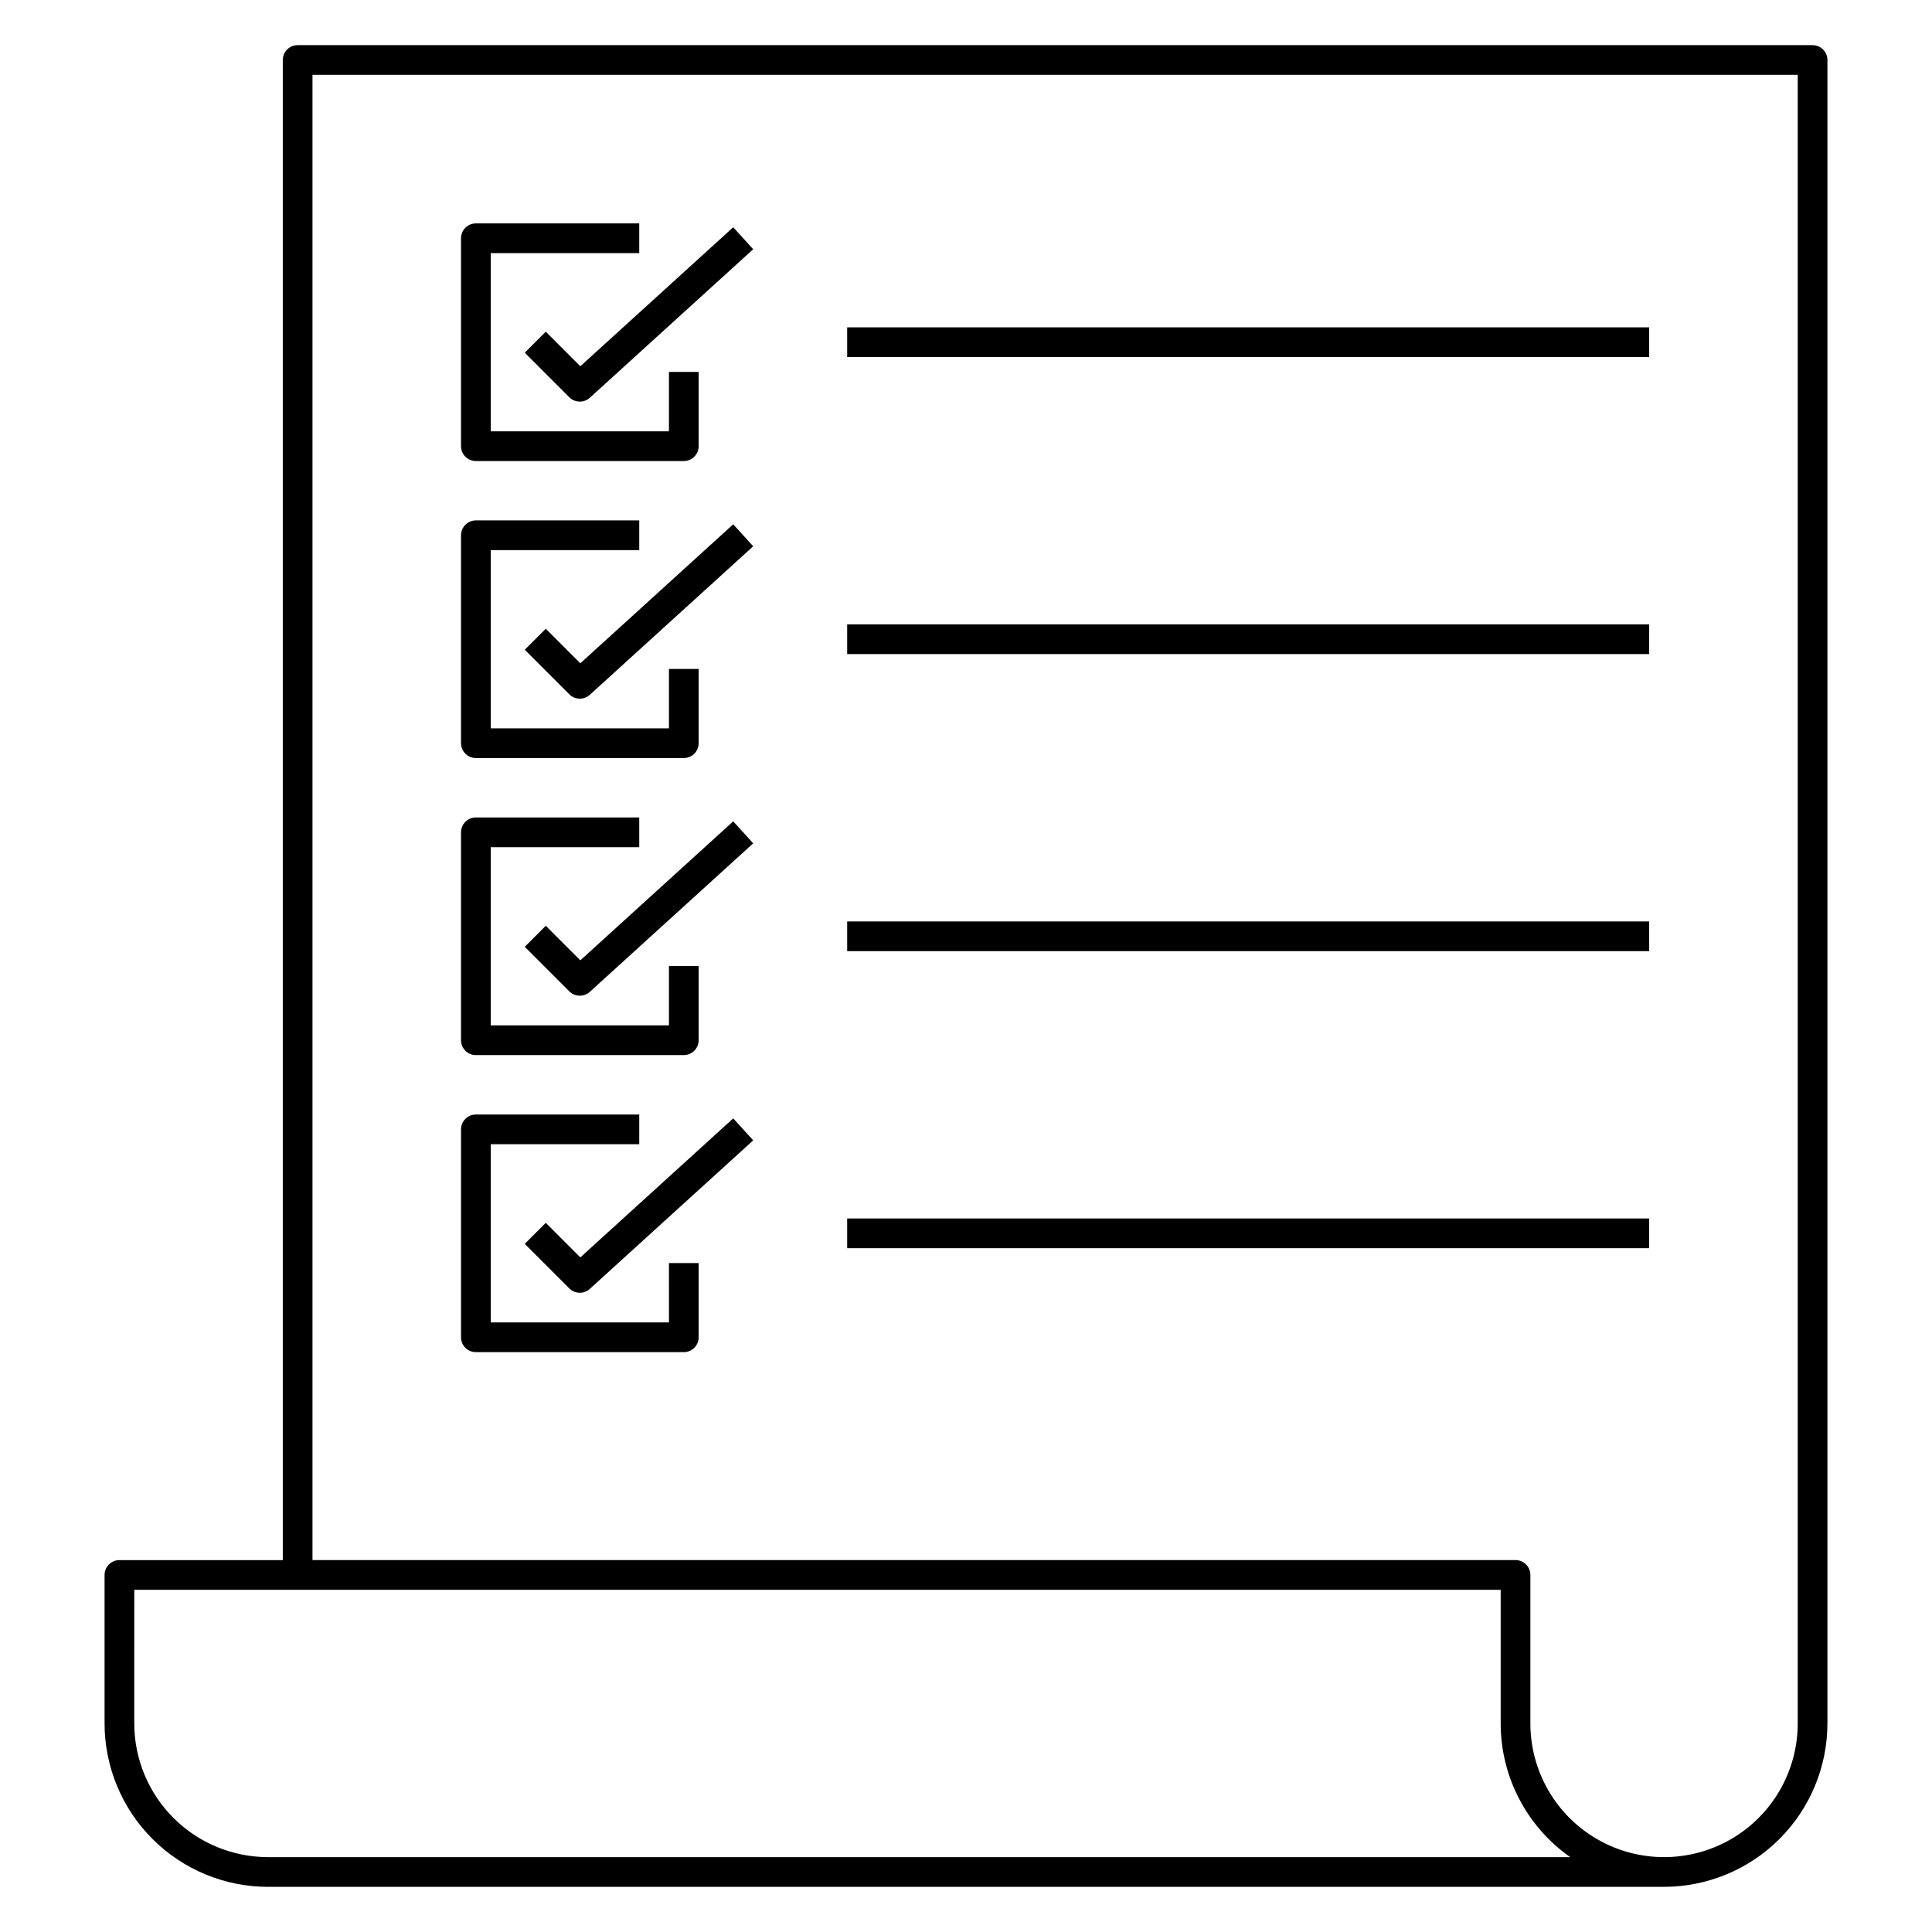
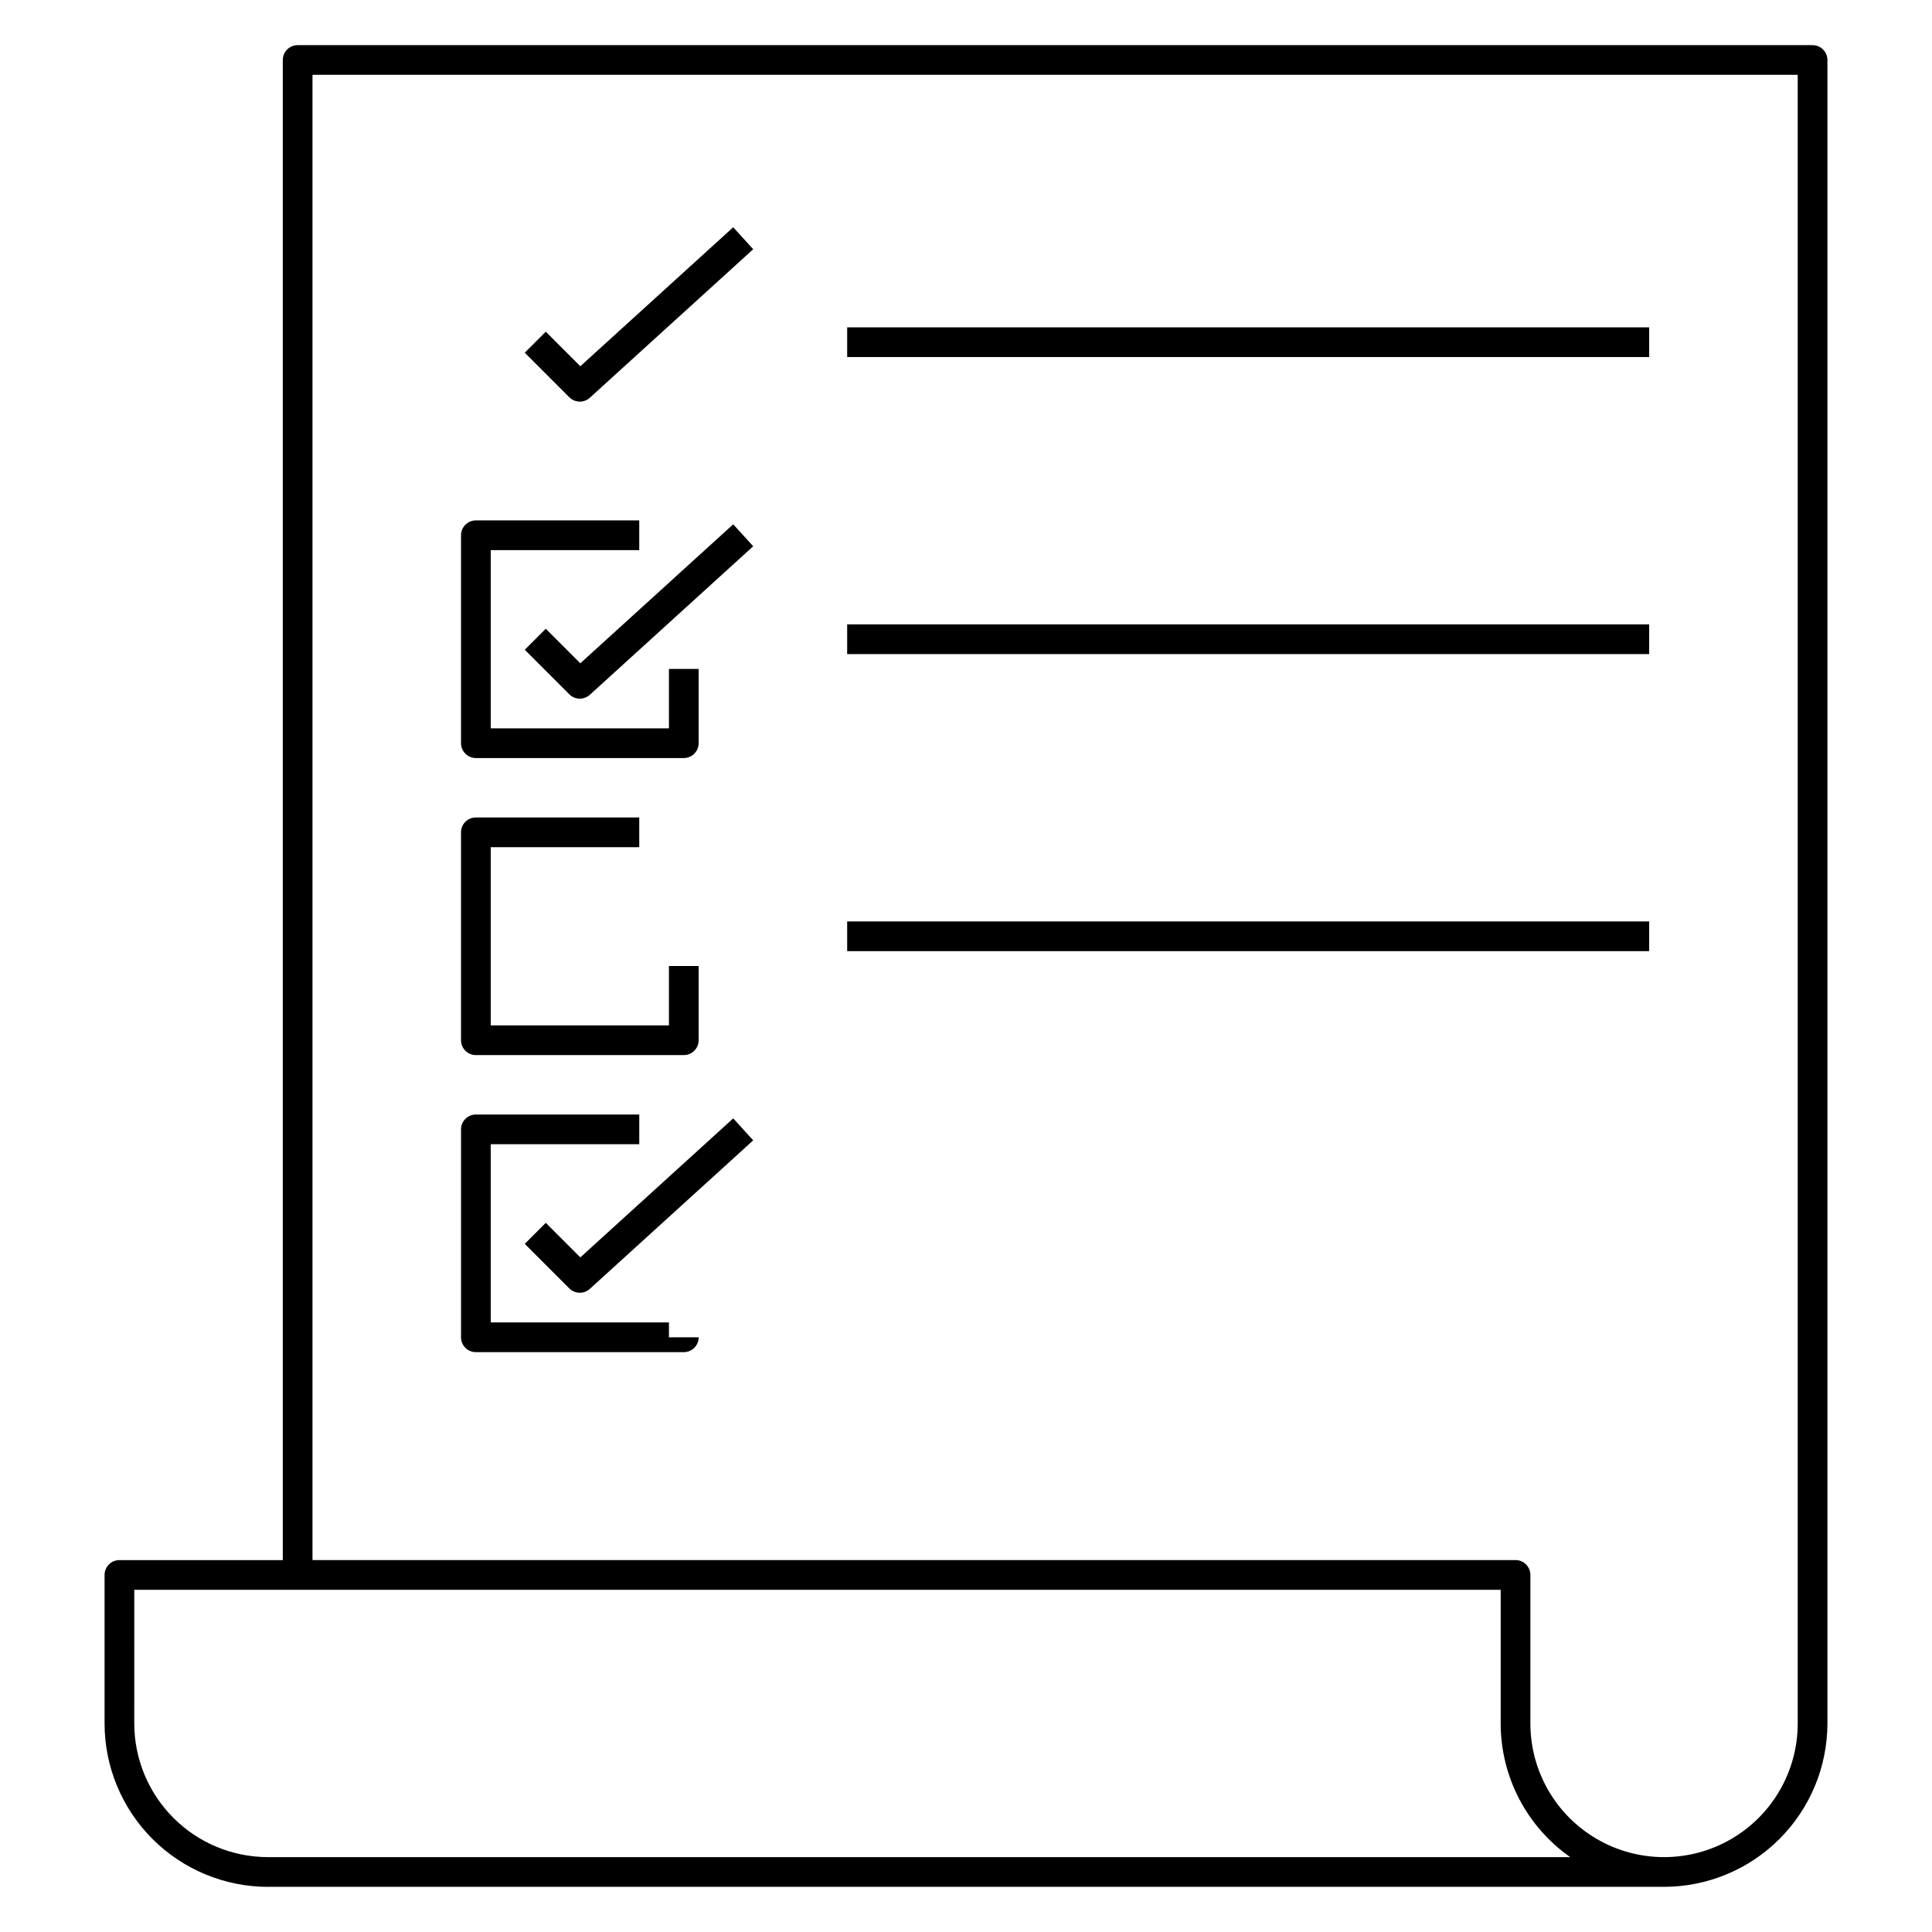
<svg xmlns="http://www.w3.org/2000/svg" fill="#000000" width="800px" height="800px" version="1.1" viewBox="144 144 512 512">
  <g>
    <path d="m297.79 241.06-9.156-9.156-5.566 5.566 11.809 11.809c1.484 1.484 3.879 1.543 5.434 0.129l43.297-39.359-5.297-5.824z" />
    <path d="m215.01 644.03h369.98c11.477-0.012 22.48-4.578 30.598-12.695 8.117-8.117 12.684-19.121 12.699-30.602v-440.83c0-1.043-0.418-2.047-1.156-2.785-0.738-0.738-1.738-1.152-2.781-1.152h-401.47c-2.176 0-3.938 1.762-3.938 3.938v397.54h-43.297c-2.172 0-3.934 1.766-3.934 3.938v39.359c0.012 11.48 4.578 22.484 12.695 30.602 8.117 8.117 19.121 12.684 30.602 12.695zm11.805-480.2h393.6v436.9c0 12.656-6.75 24.352-17.711 30.68-10.961 6.328-24.465 6.328-35.426 0-10.957-6.328-17.711-18.023-17.711-30.68v-39.359c0-1.043-0.414-2.047-1.152-2.781-0.738-0.738-1.738-1.156-2.781-1.156h-318.82zm-47.23 401.48h362.11v35.426-0.004c0.004 14.105 6.883 27.324 18.43 35.426h-345.12c-9.395-0.012-18.398-3.746-25.039-10.387-6.641-6.641-10.375-15.645-10.387-25.039z" />
    <path d="m368.51 230.75h212.54v7.871h-212.54z" />
    <path d="m368.51 309.47h212.54v7.871h-212.54z" />
    <path d="m368.51 388.19h212.54v7.871h-212.54z" />
-     <path d="m368.51 466.91h212.54v7.871h-212.54z" />
-     <path d="m270.11 266.18h55.105c1.043 0 2.043-0.418 2.781-1.156 0.738-0.738 1.152-1.738 1.152-2.781v-19.68h-7.871v15.742h-47.23v-47.23h39.359v-7.871h-43.297c-2.172 0-3.934 1.762-3.934 3.934v55.105c0 1.043 0.414 2.043 1.152 2.781s1.738 1.156 2.781 1.156z" />
    <path d="m297.79 319.78-9.156-9.156-5.566 5.566 11.809 11.809c1.484 1.488 3.879 1.543 5.434 0.129l43.297-39.359-5.297-5.824z" />
    <path d="m270.11 344.89h55.105c1.043 0 2.043-0.414 2.781-1.152 0.738-0.738 1.152-1.738 1.152-2.785v-19.68h-7.871v15.742l-47.23 0.004v-47.234h39.359v-7.871h-43.297c-2.172 0-3.934 1.762-3.934 3.938v55.102c0 1.047 0.414 2.047 1.152 2.785 0.738 0.738 1.738 1.152 2.781 1.152z" />
-     <path d="m297.79 398.5-9.156-9.156-5.566 5.566 11.809 11.809c1.484 1.484 3.879 1.543 5.434 0.129l43.297-39.359-5.297-5.824z" />
    <path d="m270.11 423.61h55.105c1.043 0 2.043-0.414 2.781-1.152 0.738-0.738 1.152-1.738 1.152-2.781v-19.68h-7.871v15.742h-47.23v-47.23h39.359v-7.875h-43.297c-2.172 0-3.934 1.766-3.934 3.938v55.105c0 1.043 0.414 2.043 1.152 2.781 0.738 0.738 1.738 1.152 2.781 1.152z" />
    <path d="m297.79 477.22-9.156-9.156-5.566 5.566 11.809 11.809c1.484 1.488 3.879 1.543 5.434 0.129l43.297-39.359-5.297-5.824z" />
-     <path d="m321.28 494.46h-47.23v-47.23h39.359v-7.871h-43.297c-2.172 0-3.934 1.762-3.934 3.934v55.105c0 1.043 0.414 2.047 1.152 2.785 0.738 0.738 1.738 1.152 2.781 1.152h55.105c1.043 0 2.043-0.414 2.781-1.152 0.738-0.738 1.152-1.742 1.152-2.785v-19.68h-7.871z" />
+     <path d="m321.28 494.46h-47.23v-47.23h39.359v-7.871h-43.297c-2.172 0-3.934 1.762-3.934 3.934v55.105c0 1.043 0.414 2.047 1.152 2.785 0.738 0.738 1.738 1.152 2.781 1.152h55.105c1.043 0 2.043-0.414 2.781-1.152 0.738-0.738 1.152-1.742 1.152-2.785h-7.871z" />
  </g>
</svg>